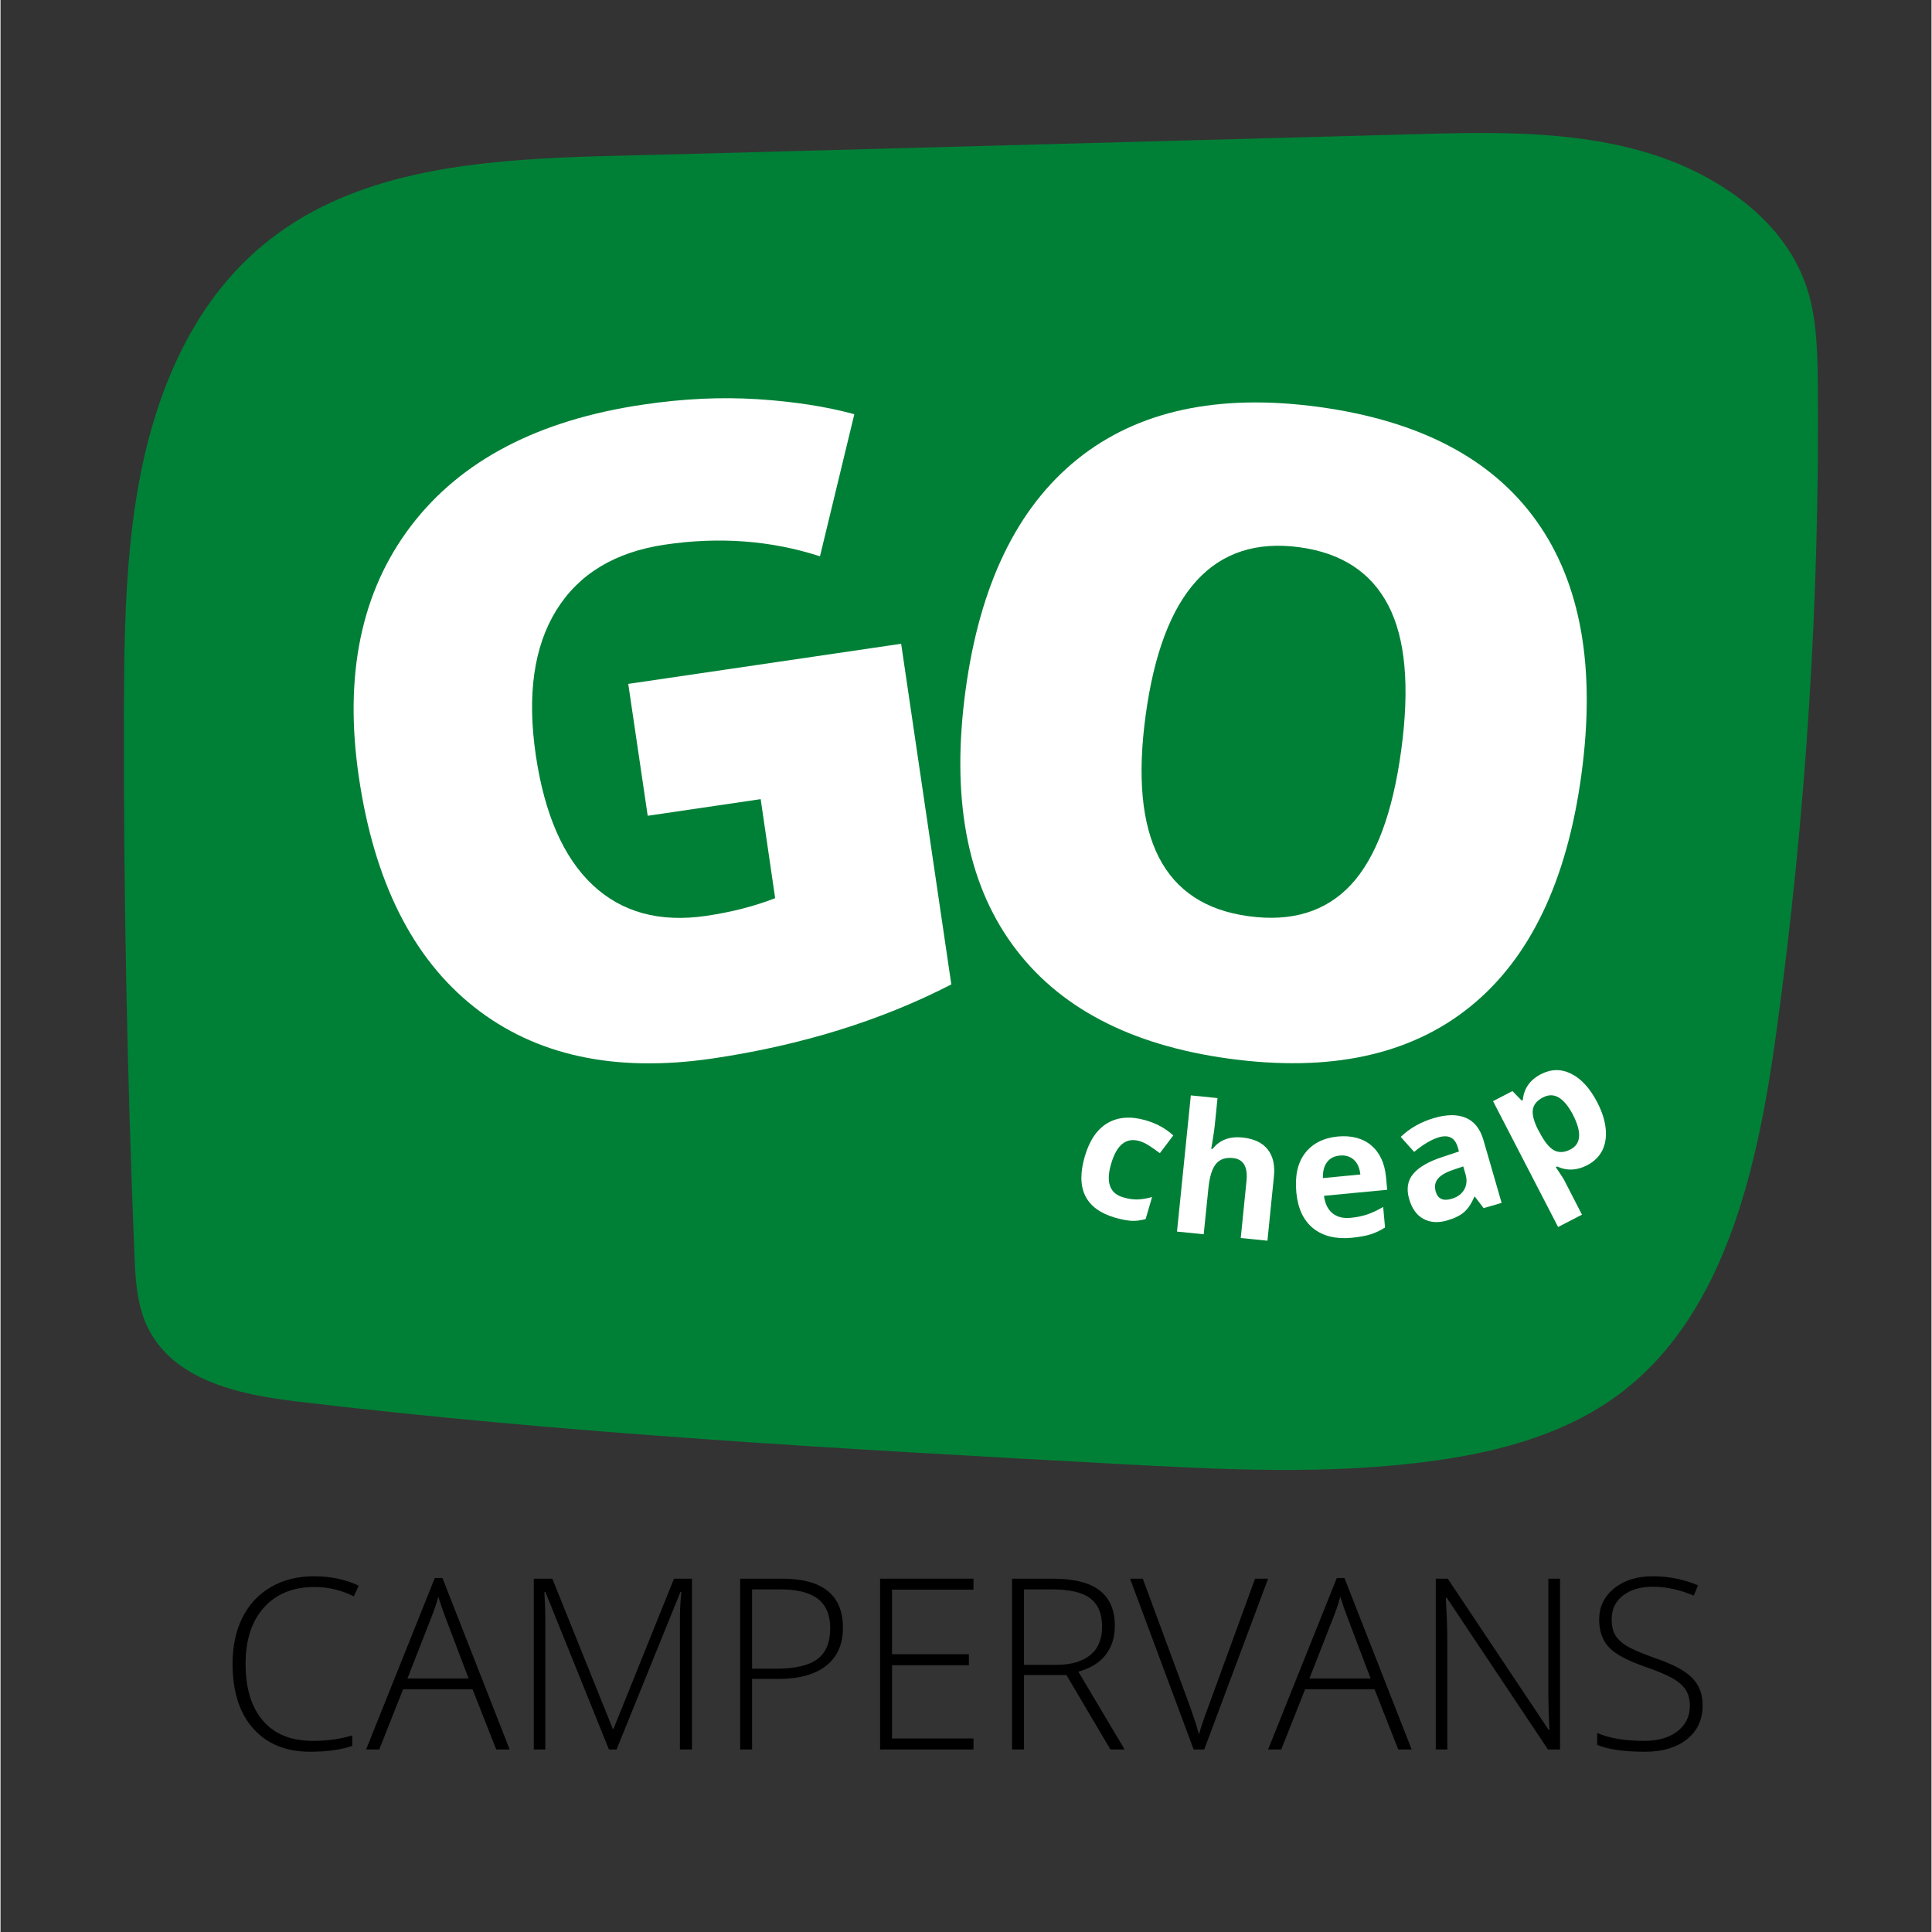
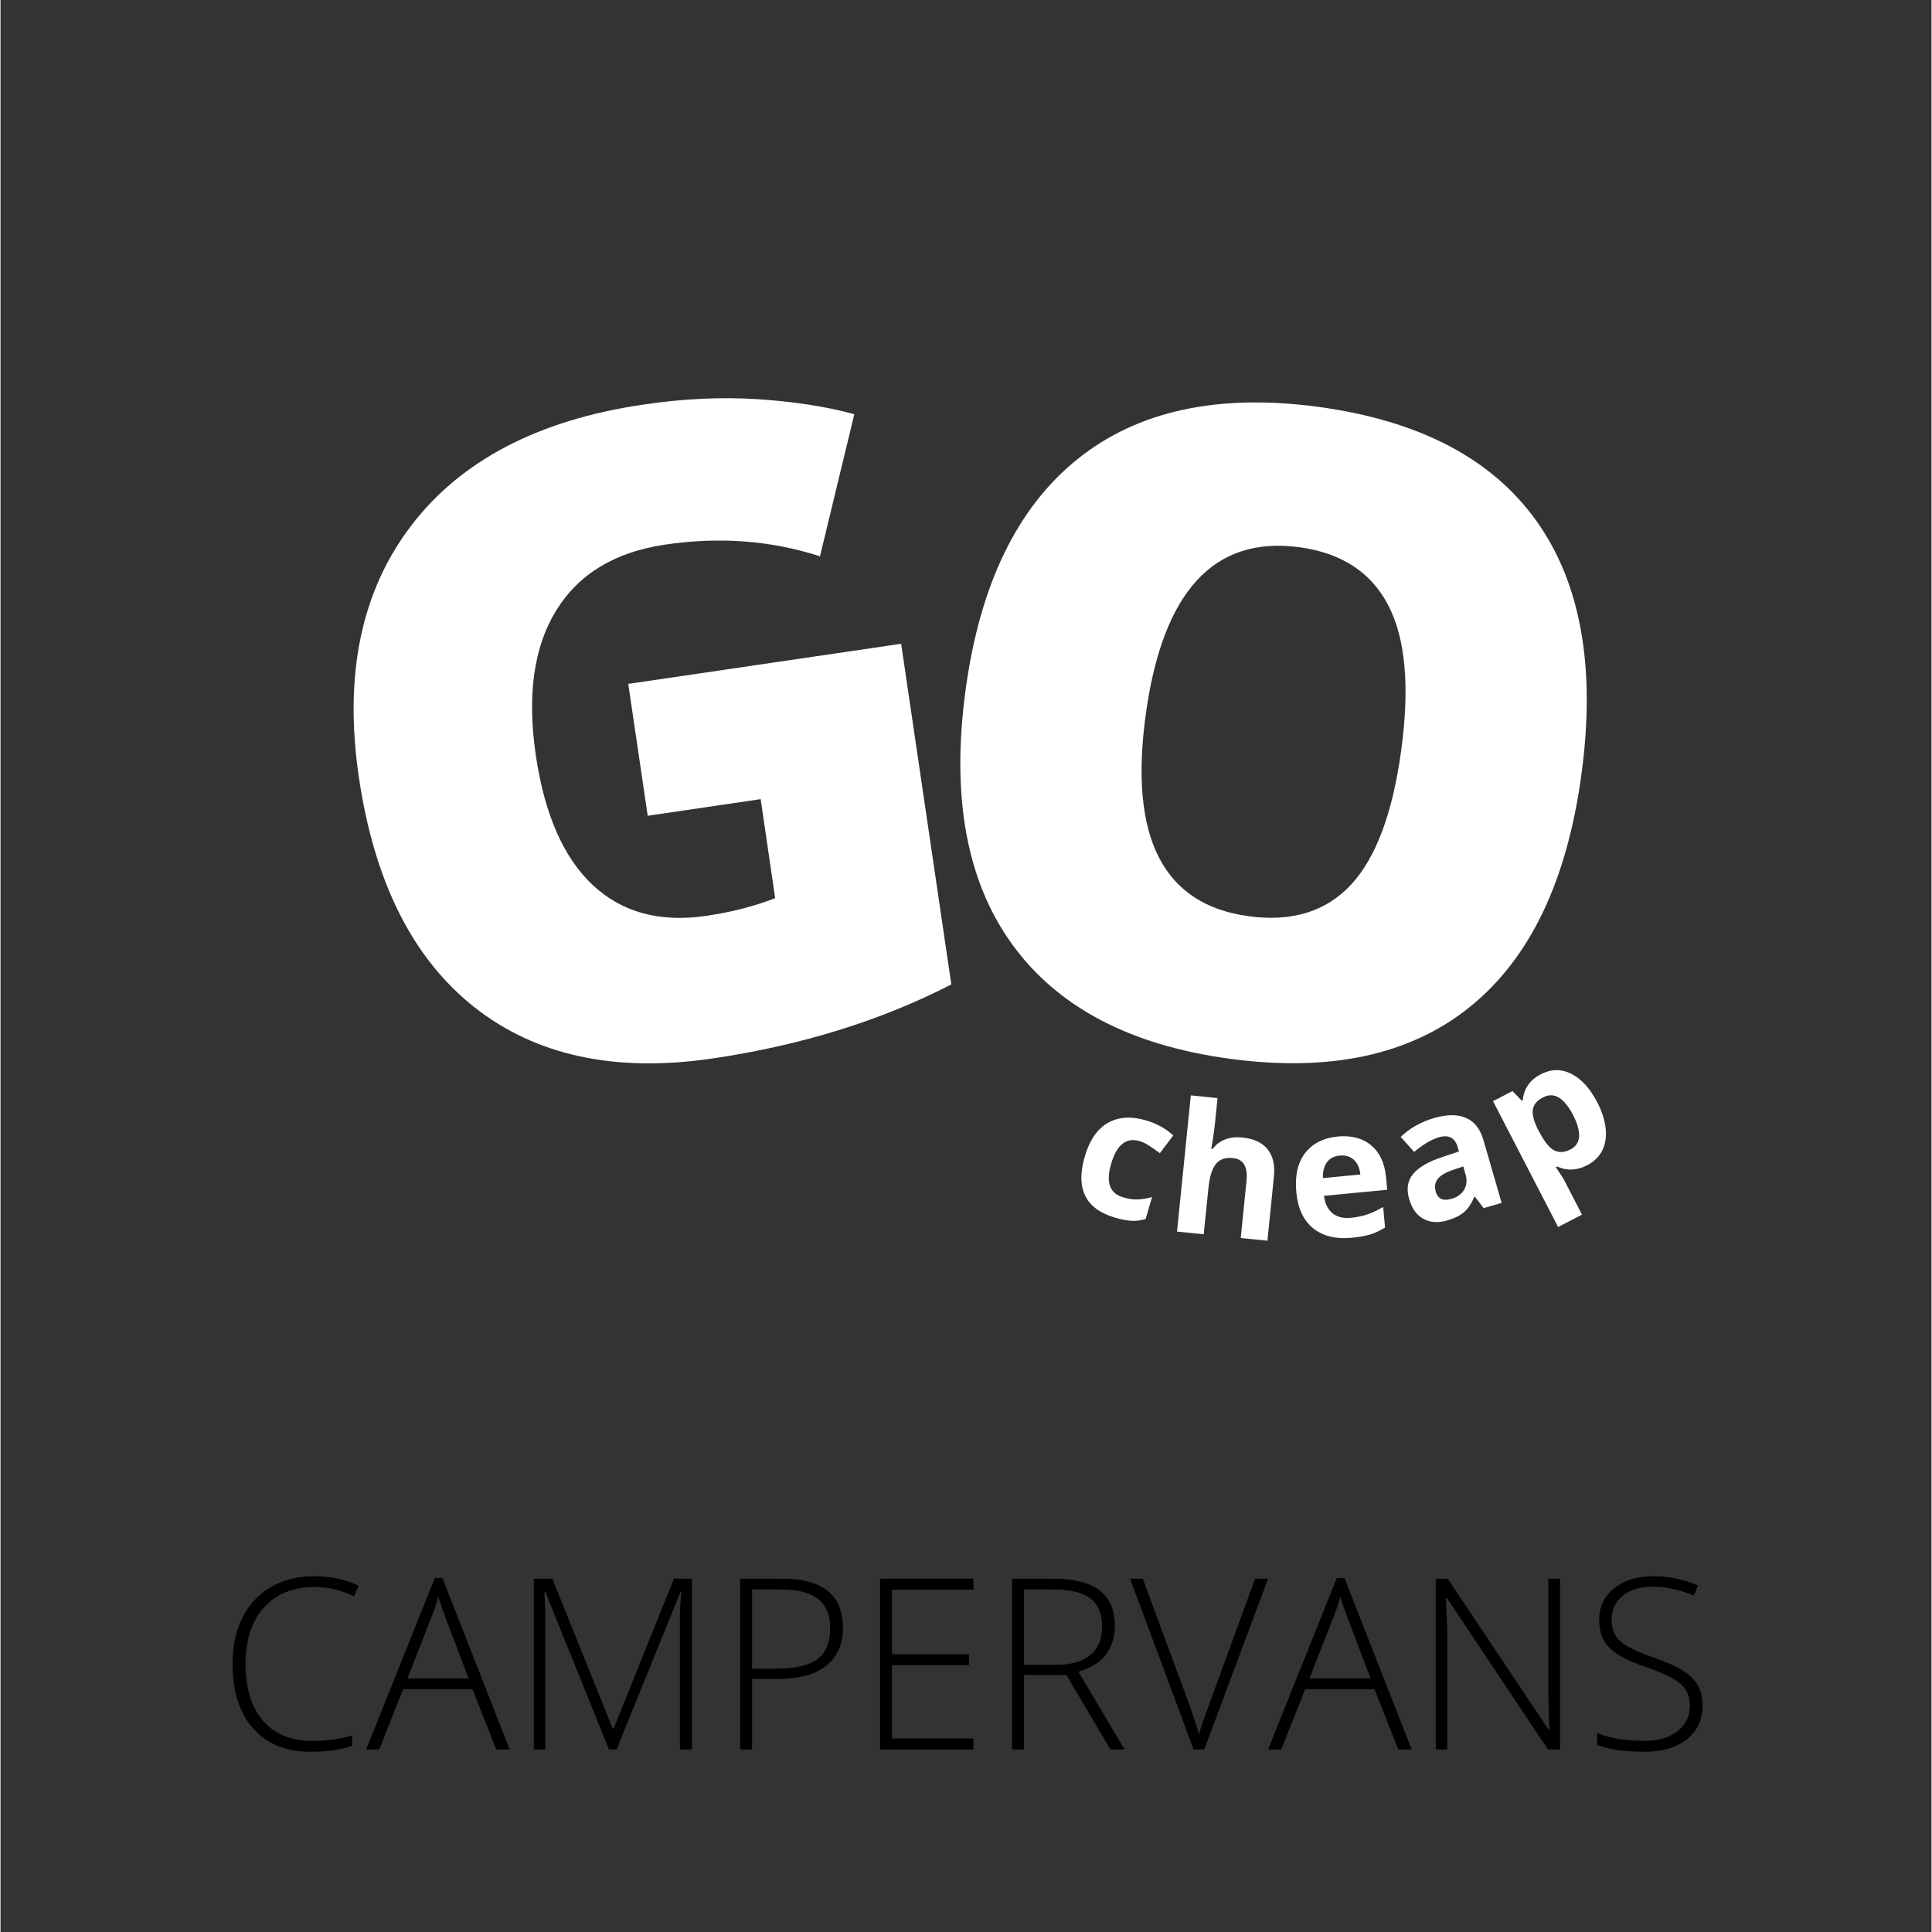
<svg xmlns="http://www.w3.org/2000/svg" width="300" zoomAndPan="magnify" viewBox="0 0 224.88 225" height="300" preserveAspectRatio="xMidYMid meet" version="1.0">
  <rect x="0" y="0" width="224.88" height="225" fill="#333333" stroke="none" />
  <defs>
    <g />
    <clipPath id="7614484c73">
-       <path d="M 14.148 15.176 L 212 15.176 L 212 171.84 L 14.148 171.84 Z M 14.148 15.176 " clip-rule="nonzero" />
-     </clipPath>
+       </clipPath>
  </defs>
  <g clip-path="url(#7614484c73)">
    <path fill="#008036" d="M 206.809 120.234 C 204.68 135.75 200.965 152.641 189.043 161.957 C 182.781 166.832 174.965 168.988 167.25 170.078 C 154.809 171.84 142.188 171.141 129.641 170.465 C 97.848 168.727 66.031 166.988 34.371 163.199 C 27.668 162.395 19.902 160.711 16.992 154.273 C 15.852 151.73 15.695 148.801 15.59 145.973 C 14.734 124.852 14.32 103.73 14.371 82.586 C 14.422 69.715 14.684 56.457 19.383 44.598 C 30.031 17.719 55.07 18.598 78.344 17.977 C 107.277 17.199 136.238 16.395 165.172 15.617 C 177.742 15.254 191.199 15.176 201.691 22.516 C 205.406 25.086 208.652 28.668 210.211 33.078 C 211.508 36.684 211.586 40.652 211.641 44.52 C 211.871 69.82 210.262 95.168 206.809 120.234 Z M 206.809 120.234 " fill-opacity="1" fill-rule="nonzero" />
  </g>
  <g fill="#ffffff" fill-opacity="1">
    <g transform="translate(41.934, 128.271)">
      <g>
        <path d="M 31.172 -48.625 L 62.953 -53.297 L 68.797 -13.625 C 60.598 -9.406 51.328 -6.531 40.984 -5 C 29.641 -3.332 20.383 -5.332 13.219 -11 C 6.062 -16.664 1.586 -25.594 -0.203 -37.781 C -1.953 -49.664 0.07 -59.414 5.875 -67.031 C 11.688 -74.656 20.707 -79.363 32.938 -81.156 C 37.57 -81.844 42.004 -82.051 46.234 -81.781 C 50.473 -81.508 54.227 -80.926 57.5 -80.031 L 53.5 -63.484 C 47.812 -65.328 41.797 -65.781 35.453 -64.844 C 29.641 -63.988 25.422 -61.441 22.797 -57.203 C 20.172 -52.961 19.375 -47.332 20.406 -40.312 C 21.426 -33.426 23.633 -28.391 27.031 -25.203 C 30.426 -22.016 34.832 -20.816 40.25 -21.609 C 43.207 -22.047 45.883 -22.734 48.281 -23.672 L 46.594 -35.203 L 33.438 -33.266 Z M 31.172 -48.625 " />
      </g>
    </g>
  </g>
  <g fill="#ffffff" fill-opacity="1">
    <g transform="translate(102.111, 116.716)">
      <g>
        <path d="M 82 -26.516 C 80.32 -14.109 76 -5.094 69.031 0.531 C 62.07 6.156 52.723 8.172 40.984 6.578 C 29.41 5.004 20.977 0.555 15.688 -6.766 C 10.395 -14.086 8.594 -23.953 10.281 -36.359 C 11.945 -48.629 16.285 -57.586 23.297 -63.234 C 30.316 -68.879 39.68 -70.91 51.391 -69.328 C 63.117 -67.734 71.57 -63.312 76.75 -56.062 C 81.938 -48.812 83.688 -38.961 82 -26.516 Z M 31.25 -33.406 C 29.312 -19.156 33.305 -11.359 43.234 -10.016 C 48.266 -9.328 52.238 -10.547 55.156 -13.672 C 58.07 -16.805 60.023 -22.035 61.016 -29.359 C 62.016 -36.734 61.516 -42.348 59.516 -46.203 C 57.523 -50.055 54.078 -52.316 49.172 -52.984 C 39.18 -54.336 33.207 -47.812 31.25 -33.406 Z M 31.25 -33.406 " />
      </g>
    </g>
  </g>
  <g fill="#ffffff" fill-opacity="1">
    <g transform="translate(123.782, 139.83)">
      <g>
        <path d="M 5.984 1.969 C 2.555 0.957 1.395 -1.422 2.5 -5.172 C 3.051 -7.047 3.938 -8.336 5.156 -9.047 C 6.383 -9.754 7.863 -9.859 9.594 -9.359 C 10.875 -8.984 11.941 -8.395 12.797 -7.594 L 11.234 -5.531 C 10.805 -5.852 10.406 -6.133 10.031 -6.375 C 9.664 -6.625 9.281 -6.812 8.875 -6.938 C 7.312 -7.395 6.207 -6.516 5.562 -4.297 C 4.926 -2.148 5.391 -0.848 6.953 -0.391 C 7.535 -0.211 8.094 -0.129 8.625 -0.141 C 9.164 -0.16 9.734 -0.254 10.328 -0.422 L 9.578 2.141 C 8.992 2.305 8.438 2.375 7.906 2.344 C 7.375 2.312 6.734 2.188 5.984 1.969 Z M 5.984 1.969 " />
      </g>
    </g>
  </g>
  <g fill="#ffffff" fill-opacity="1">
    <g transform="translate(135.389, 143.258)">
      <g>
        <path d="M 12.156 1.234 L 9.047 0.922 L 9.719 -5.734 C 9.883 -7.379 9.359 -8.266 8.141 -8.391 C 7.266 -8.484 6.602 -8.254 6.156 -7.703 C 5.707 -7.148 5.414 -6.207 5.281 -4.875 L 4.734 0.484 L 1.625 0.172 L 3.234 -15.688 L 6.344 -15.375 L 6.016 -12.141 C 5.992 -11.891 5.91 -11.301 5.766 -10.375 L 5.609 -9.469 L 5.766 -9.453 C 6.578 -10.492 7.738 -10.938 9.25 -10.781 C 10.594 -10.645 11.57 -10.18 12.188 -9.391 C 12.812 -8.609 13.051 -7.547 12.906 -6.203 Z M 12.156 1.234 " />
      </g>
    </g>
  </g>
  <g fill="#ffffff" fill-opacity="1">
    <g transform="translate(150.507, 144.592)">
      <g>
        <path d="M 5.469 -10.016 C 4.801 -9.953 4.301 -9.691 3.969 -9.234 C 3.633 -8.785 3.477 -8.172 3.5 -7.391 L 7.859 -7.812 C 7.773 -8.582 7.52 -9.156 7.094 -9.531 C 6.664 -9.914 6.125 -10.078 5.469 -10.016 Z M 6.812 -0.438 C 4.977 -0.27 3.492 -0.641 2.359 -1.547 C 1.234 -2.461 0.582 -3.848 0.406 -5.703 C 0.219 -7.629 0.551 -9.156 1.406 -10.281 C 2.27 -11.414 3.539 -12.066 5.219 -12.234 C 6.832 -12.379 8.133 -12.035 9.125 -11.203 C 10.113 -10.367 10.688 -9.145 10.844 -7.531 L 10.984 -6.031 L 3.625 -5.328 C 3.738 -4.43 4.062 -3.758 4.594 -3.312 C 5.133 -2.863 5.848 -2.68 6.734 -2.766 C 7.422 -2.828 8.062 -2.957 8.656 -3.156 C 9.258 -3.363 9.879 -3.656 10.516 -4.031 L 10.734 -1.641 C 10.223 -1.305 9.664 -1.039 9.062 -0.844 C 8.457 -0.656 7.707 -0.52 6.812 -0.438 Z M 6.812 -0.438 " />
      </g>
    </g>
  </g>
  <g fill="#ffffff" fill-opacity="1">
    <g transform="translate(164.162, 143.182)">
      <g>
        <path d="M 8.562 -2.484 L 7.547 -3.812 L 7.469 -3.797 C 7.145 -3.016 6.75 -2.422 6.281 -2.016 C 5.82 -1.617 5.164 -1.297 4.312 -1.047 C 3.258 -0.742 2.336 -0.805 1.547 -1.234 C 0.766 -1.66 0.211 -2.426 -0.109 -3.531 C -0.453 -4.707 -0.297 -5.688 0.359 -6.469 C 1.016 -7.258 2.16 -7.922 3.797 -8.453 L 5.688 -9.078 L 5.547 -9.578 C 5.223 -10.68 4.488 -11.066 3.344 -10.734 C 2.477 -10.473 1.52 -9.906 0.469 -9.031 L -1.094 -10.781 C -0.031 -11.801 1.27 -12.535 2.812 -12.984 C 4.289 -13.41 5.516 -13.414 6.484 -13 C 7.461 -12.594 8.145 -11.738 8.531 -10.438 L 10.656 -3.094 Z M 6.188 -7.344 L 5.047 -6.953 C 4.18 -6.672 3.578 -6.32 3.234 -5.906 C 2.898 -5.5 2.816 -5 2.984 -4.406 C 3.234 -3.562 3.844 -3.281 4.812 -3.562 C 5.5 -3.758 5.992 -4.117 6.297 -4.641 C 6.598 -5.172 6.648 -5.766 6.453 -6.422 Z M 6.188 -7.344 " />
      </g>
    </g>
  </g>
  <g fill="#ffffff" fill-opacity="1">
    <g transform="translate(177.629, 139.161)">
      <g>
        <path d="M 7.141 -3.453 C 5.941 -2.836 4.781 -2.789 3.656 -3.312 L 3.5 -3.234 C 4.039 -2.43 4.348 -1.961 4.422 -1.828 L 6.547 2.297 L 3.766 3.734 L -3.812 -10.922 L -1.547 -12.094 L -0.469 -10.984 L -0.344 -11.047 C -0.219 -12.391 0.484 -13.395 1.766 -14.062 C 2.961 -14.676 4.141 -14.691 5.297 -14.109 C 6.461 -13.535 7.473 -12.426 8.328 -10.781 C 8.891 -9.695 9.219 -8.664 9.312 -7.688 C 9.406 -6.719 9.266 -5.867 8.891 -5.141 C 8.516 -4.422 7.93 -3.859 7.141 -3.453 Z M 2.016 -11.359 C 1.316 -11.004 0.922 -10.535 0.828 -9.953 C 0.734 -9.379 0.93 -8.598 1.422 -7.609 L 1.594 -7.312 C 2.156 -6.219 2.719 -5.516 3.281 -5.203 C 3.852 -4.898 4.492 -4.93 5.203 -5.297 C 6.453 -5.941 6.547 -7.297 5.484 -9.359 C 4.961 -10.348 4.414 -11.008 3.844 -11.344 C 3.27 -11.688 2.66 -11.691 2.016 -11.359 Z M 2.016 -11.359 " />
      </g>
    </g>
  </g>
  <g fill="#000000" fill-opacity="1">
    <g transform="translate(25.274, 203.742)">
      <g>
        <path d="M 11.297 -18.922 C 8.805 -18.922 6.844 -18.125 5.406 -16.531 C 3.977 -14.938 3.266 -12.75 3.266 -9.969 C 3.266 -7.133 3.938 -4.93 5.281 -3.359 C 6.633 -1.785 8.57 -1 11.094 -1 C 12.758 -1 14.289 -1.211 15.688 -1.641 L 15.688 -0.422 C 14.375 0.035 12.734 0.266 10.766 0.266 C 7.973 0.266 5.77 -0.633 4.156 -2.438 C 2.551 -4.238 1.75 -6.758 1.75 -10 C 1.75 -12.02 2.129 -13.801 2.891 -15.344 C 3.66 -16.883 4.766 -18.07 6.203 -18.906 C 7.641 -19.75 9.312 -20.172 11.219 -20.172 C 13.164 -20.172 14.906 -19.805 16.438 -19.078 L 15.875 -17.828 C 14.426 -18.555 12.898 -18.922 11.297 -18.922 Z M 11.297 -18.922 " />
      </g>
    </g>
  </g>
  <g fill="#000000" fill-opacity="1">
    <g transform="translate(42.576, 203.742)">
      <g>
        <path d="M 12.391 -7.016 L 4.312 -7.016 L 1.531 0 L 0 0 L 8 -19.969 L 8.891 -19.969 L 16.719 0 L 15.156 0 Z M 4.812 -8.266 L 11.938 -8.266 L 9.219 -15.438 C 9 -16 8.727 -16.781 8.406 -17.781 C 8.164 -16.906 7.898 -16.113 7.609 -15.406 Z M 4.812 -8.266 " />
      </g>
    </g>
  </g>
  <g fill="#000000" fill-opacity="1">
    <g transform="translate(59.292, 203.742)">
      <g>
        <path d="M 11.562 0 L 4.156 -18.359 L 4.047 -18.359 C 4.117 -17.234 4.156 -16.082 4.156 -14.906 L 4.156 0 L 2.812 0 L 2.812 -19.891 L 4.969 -19.891 L 12.016 -2.391 L 12.094 -2.391 L 19.141 -19.891 L 21.234 -19.891 L 21.234 0 L 19.828 0 L 19.828 -15.078 C 19.828 -16.129 19.883 -17.219 20 -18.344 L 19.891 -18.344 L 12.453 0 Z M 11.562 0 " />
      </g>
    </g>
  </g>
  <g fill="#000000" fill-opacity="1">
    <g transform="translate(83.327, 203.742)">
      <g>
        <path d="M 14.781 -14.172 C 14.781 -12.254 14.129 -10.781 12.828 -9.75 C 11.523 -8.727 9.676 -8.219 7.281 -8.219 L 4.203 -8.219 L 4.203 0 L 2.812 0 L 2.812 -19.891 L 7.688 -19.891 C 12.414 -19.891 14.781 -17.984 14.781 -14.172 Z M 4.203 -9.406 L 6.938 -9.406 C 9.176 -9.406 10.797 -9.773 11.797 -10.516 C 12.797 -11.254 13.297 -12.457 13.297 -14.125 C 13.297 -15.656 12.82 -16.789 11.875 -17.531 C 10.926 -18.27 9.469 -18.641 7.5 -18.641 L 4.203 -18.641 Z M 4.203 -9.406 " />
      </g>
    </g>
  </g>
  <g fill="#000000" fill-opacity="1">
    <g transform="translate(99.622, 203.742)">
      <g>
        <path d="M 13.688 0 L 2.812 0 L 2.812 -19.891 L 13.688 -19.891 L 13.688 -18.609 L 4.203 -18.609 L 4.203 -11.094 L 13.156 -11.094 L 13.156 -9.812 L 4.203 -9.812 L 4.203 -1.281 L 13.688 -1.281 Z M 13.688 0 " />
      </g>
    </g>
  </g>
  <g fill="#000000" fill-opacity="1">
    <g transform="translate(114.992, 203.742)">
      <g>
        <path d="M 4.203 -8.672 L 4.203 0 L 2.812 0 L 2.812 -19.891 L 7.547 -19.891 C 10.016 -19.891 11.836 -19.43 13.016 -18.516 C 14.191 -17.609 14.781 -16.238 14.781 -14.406 C 14.781 -13.07 14.426 -11.945 13.719 -11.031 C 13.02 -10.113 11.957 -9.457 10.531 -9.062 L 15.922 0 L 14.266 0 L 9.141 -8.672 Z M 4.203 -9.859 L 8 -9.859 C 9.676 -9.859 10.977 -10.234 11.906 -10.984 C 12.832 -11.734 13.297 -12.836 13.297 -14.297 C 13.297 -15.805 12.836 -16.906 11.922 -17.594 C 11.016 -18.289 9.539 -18.641 7.5 -18.641 L 4.203 -18.641 Z M 4.203 -9.859 " />
      </g>
    </g>
  </g>
  <g fill="#000000" fill-opacity="1">
    <g transform="translate(131.545, 203.742)">
      <g>
        <path d="M 14.562 -19.891 L 16.078 -19.891 L 8.641 0 L 7.406 0 L 0 -19.891 L 1.484 -19.891 L 6.484 -6.359 C 7.242 -4.316 7.758 -2.781 8.031 -1.75 C 8.207 -2.438 8.562 -3.492 9.094 -4.922 Z M 14.562 -19.891 " />
      </g>
    </g>
  </g>
  <g fill="#000000" fill-opacity="1">
    <g transform="translate(147.623, 203.742)">
      <g>
        <path d="M 12.391 -7.016 L 4.312 -7.016 L 1.531 0 L 0 0 L 8 -19.969 L 8.891 -19.969 L 16.719 0 L 15.156 0 Z M 4.812 -8.266 L 11.938 -8.266 L 9.219 -15.438 C 9 -16 8.727 -16.781 8.406 -17.781 C 8.164 -16.906 7.898 -16.113 7.609 -15.406 Z M 4.812 -8.266 " />
      </g>
    </g>
  </g>
  <g fill="#000000" fill-opacity="1">
    <g transform="translate(164.339, 203.742)">
      <g>
        <path d="M 17.281 0 L 15.875 0 L 4.094 -17.656 L 3.984 -17.656 C 4.098 -15.551 4.156 -13.961 4.156 -12.891 L 4.156 0 L 2.812 0 L 2.812 -19.891 L 4.203 -19.891 L 15.969 -2.266 L 16.047 -2.266 C 15.961 -3.891 15.922 -5.438 15.922 -6.906 L 15.922 -19.891 L 17.281 -19.891 Z M 17.281 0 " />
      </g>
    </g>
  </g>
  <g fill="#000000" fill-opacity="1">
    <g transform="translate(184.429, 203.742)">
      <g>
        <path d="M 13.797 -5.125 C 13.797 -3.469 13.188 -2.156 11.969 -1.188 C 10.75 -0.219 9.125 0.266 7.094 0.266 C 4.664 0.266 2.805 0 1.516 -0.531 L 1.516 -1.922 C 2.941 -1.305 4.766 -1 6.984 -1 C 8.617 -1 9.914 -1.375 10.875 -2.125 C 11.832 -2.875 12.312 -3.859 12.312 -5.078 C 12.312 -5.828 12.148 -6.445 11.828 -6.938 C 11.516 -7.438 11 -7.891 10.281 -8.297 C 9.562 -8.703 8.508 -9.145 7.125 -9.625 C 5.094 -10.32 3.688 -11.07 2.906 -11.875 C 2.133 -12.688 1.75 -13.77 1.75 -15.125 C 1.75 -16.613 2.332 -17.828 3.5 -18.766 C 4.664 -19.703 6.164 -20.172 8 -20.172 C 9.863 -20.172 11.617 -19.816 13.266 -19.109 L 12.766 -17.922 C 11.109 -18.609 9.531 -18.953 8.031 -18.953 C 6.562 -18.953 5.391 -18.609 4.516 -17.922 C 3.641 -17.242 3.203 -16.32 3.203 -15.156 C 3.203 -14.414 3.336 -13.812 3.609 -13.344 C 3.879 -12.875 4.316 -12.453 4.922 -12.078 C 5.523 -11.703 6.566 -11.25 8.047 -10.719 C 9.598 -10.188 10.766 -9.664 11.547 -9.156 C 12.328 -8.656 12.895 -8.082 13.25 -7.438 C 13.613 -6.801 13.797 -6.031 13.797 -5.125 Z M 13.797 -5.125 " />
      </g>
    </g>
  </g>
</svg>